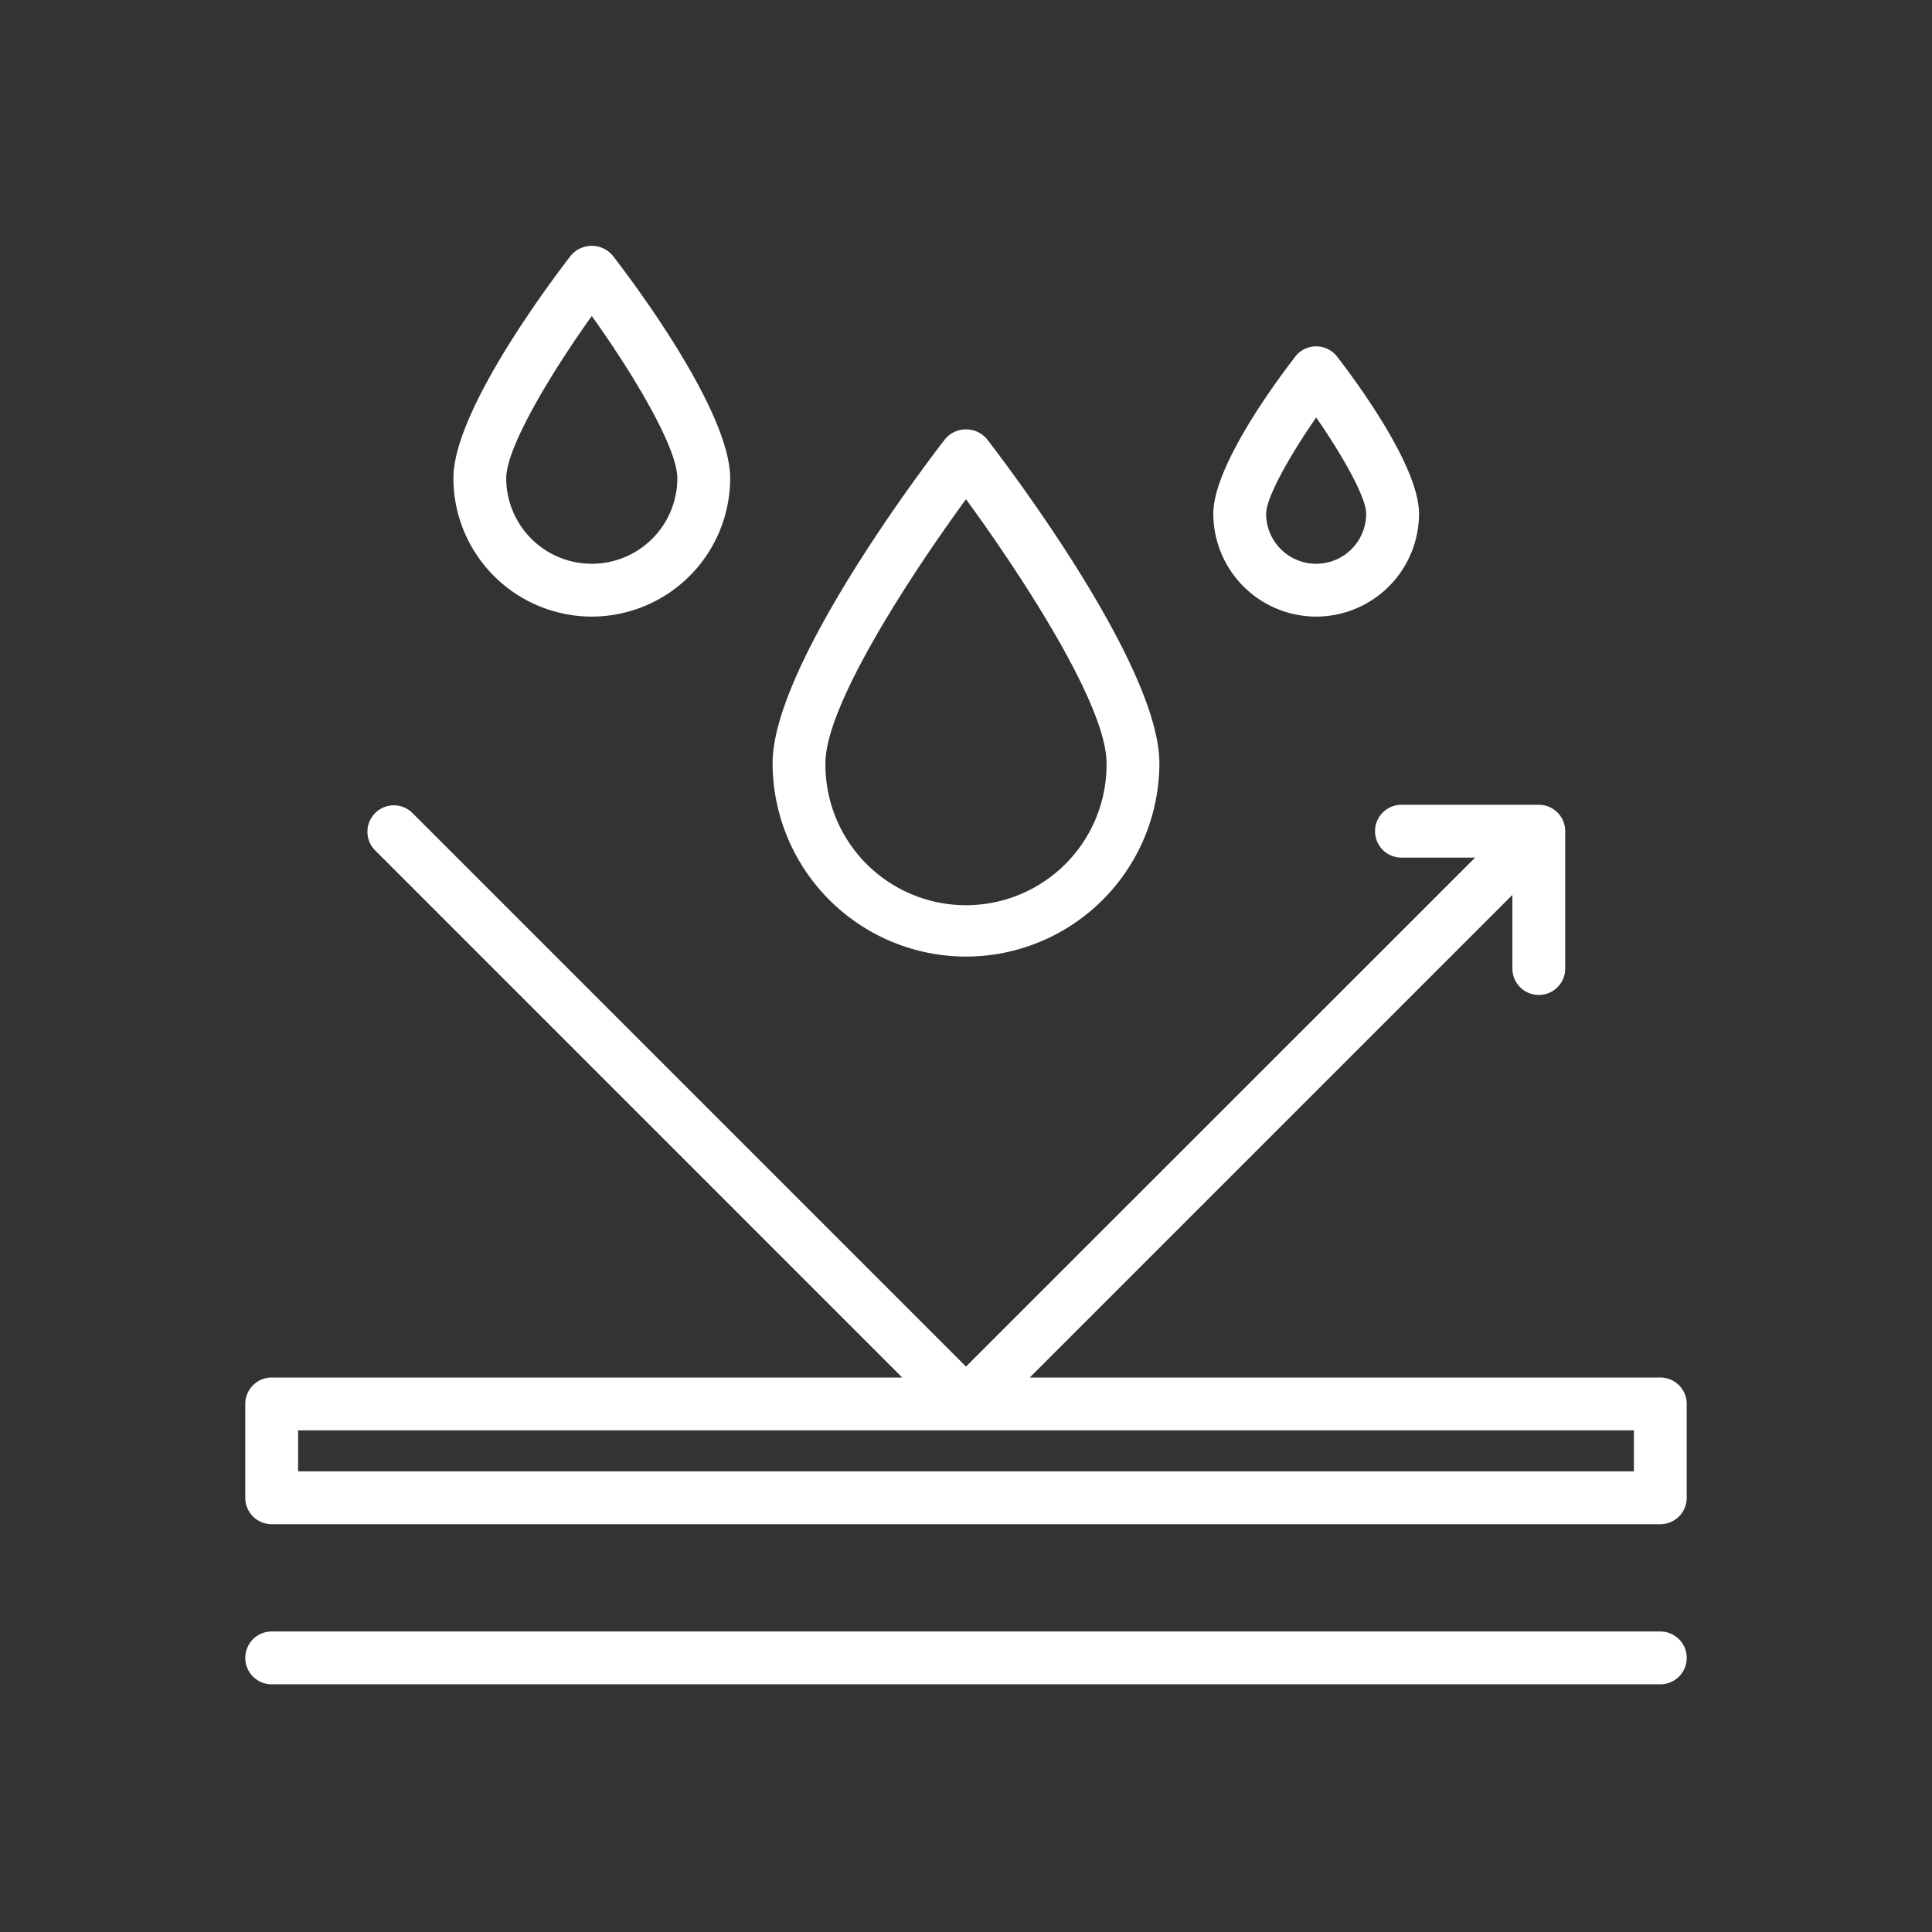
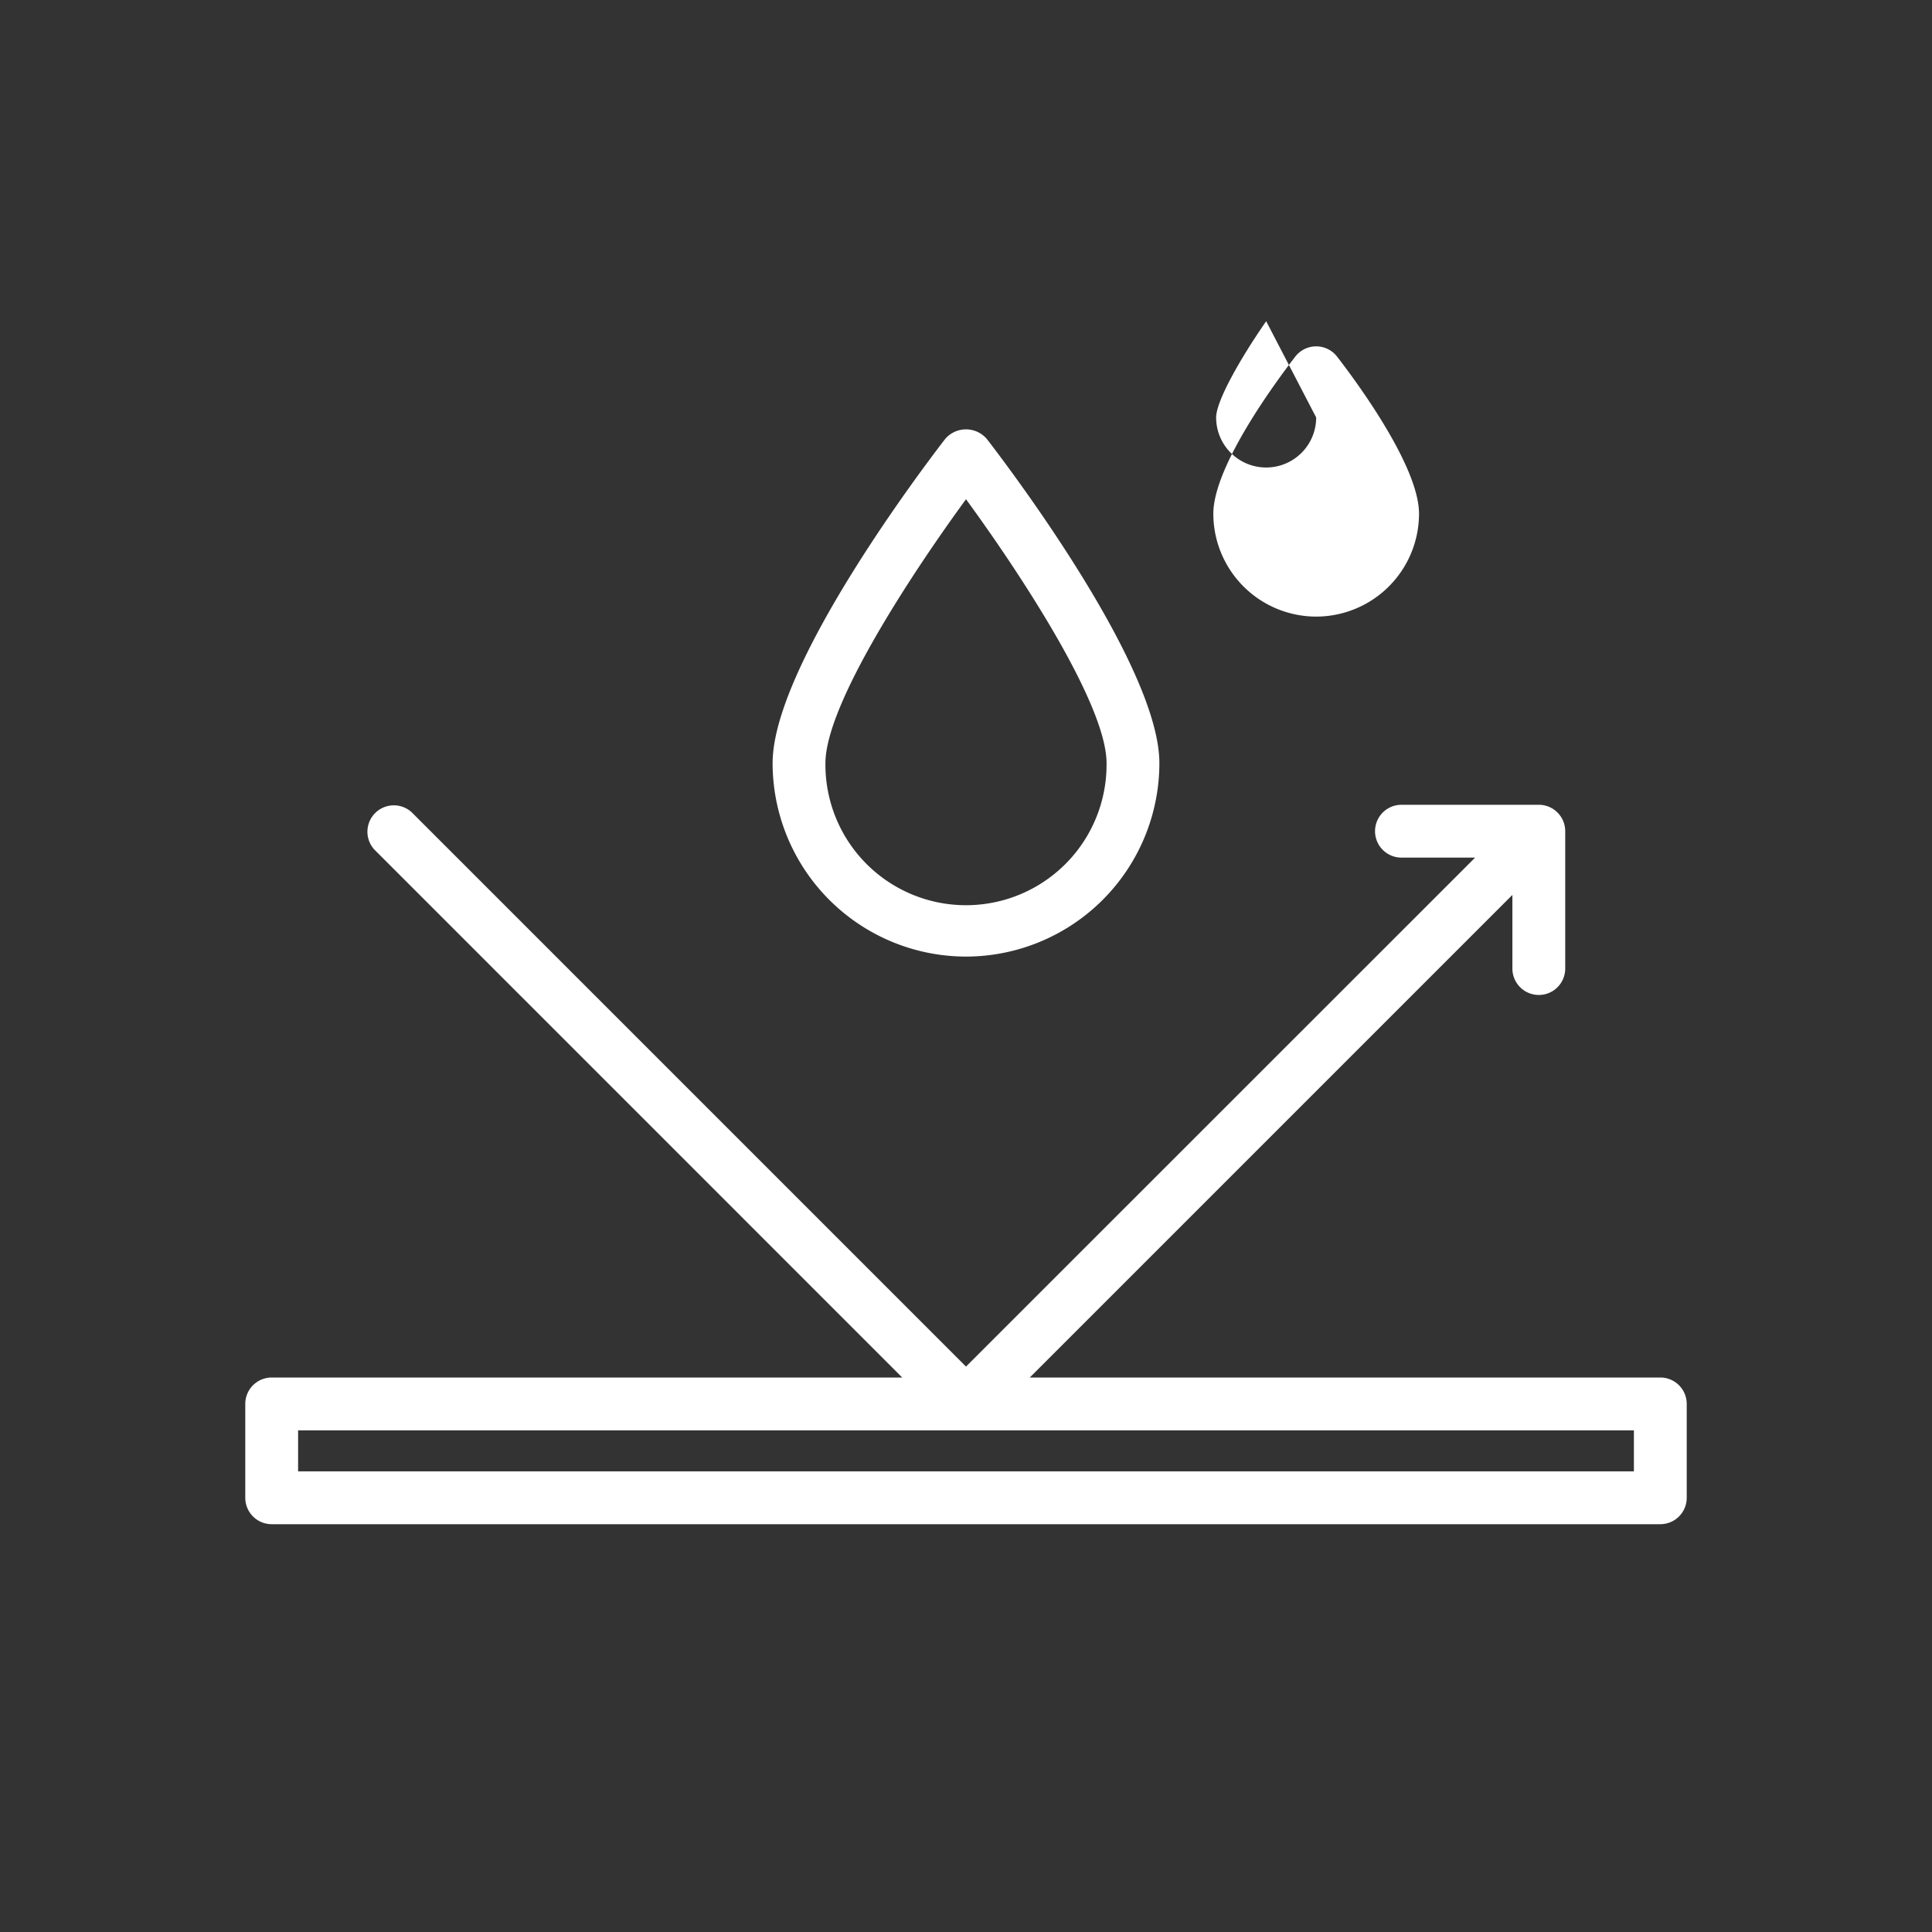
<svg xmlns="http://www.w3.org/2000/svg" width="512" height="512" x="0" y="0" viewBox="0 0 128 128" style="enable-background:new 0 0 512 512" xml:space="preserve" class="">
  <rect x="0" y="0" width="128" height="128" fill="#333333" stroke="none" />
  <g>
    <g>
      <path d="m110 91.264h-41.775l31.975-31.974v4.879a1.75 1.75 0 0 0 3.5 0v-9.1a1.75 1.75 0 0 0 -1.75-1.75h-9.1a1.75 1.75 0 0 0 0 3.5h4.88l-33.73 33.72-36.711-36.711a1.75 1.75 0 0 0 -2.475 2.472l34.961 34.964h-41.775a1.75 1.75 0 0 0 -1.75 1.75v6.218a1.75 1.75 0 0 0 1.75 1.75h92a1.75 1.75 0 0 0 1.75-1.75v-6.218a1.75 1.75 0 0 0 -1.75-1.75zm-1.75 3.5v2.718h-88.5v-2.718z" fill="#ffffff" data-original="#000000" style="" class="" />
-       <path d="m110 108.09h-92a1.75 1.75 0 0 0 0 3.5h92a1.75 1.75 0 0 0 0-3.5z" fill="#ffffff" data-original="#000000" style="" class="" />
      <path d="m64 63.376a12.827 12.827 0 0 0 12.812-12.813c0-6.519-10.258-19.963-11.428-21.475a1.813 1.813 0 0 0 -2.768 0c-1.17 1.512-11.429 14.956-11.429 21.475a12.828 12.828 0 0 0 12.813 12.813zm0-30.3c3.48 4.761 9.312 13.562 9.312 17.487a9.313 9.313 0 1 1 -18.625 0c0-3.925 5.833-12.726 9.313-17.487z" fill="#ffffff" data-original="#000000" style="" class="" />
-       <path d="m39.207 40.851a9.179 9.179 0 0 0 9.168-9.168c0-4.469-6.484-13.075-7.785-14.754a1.812 1.812 0 0 0 -2.767 0c-1.3 1.679-7.784 10.285-7.784 14.754a9.178 9.178 0 0 0 9.168 9.168zm0-19.916c2.691 3.759 5.668 8.7 5.668 10.748a5.668 5.668 0 0 1 -11.336 0c0-2.048 2.977-6.983 5.668-10.748z" fill="#ffffff" data-original="#000000" style="" class="" />
-       <path d="m87.2 40.851a6.822 6.822 0 0 0 6.814-6.814c0-3.15-4.156-8.765-5.43-10.411a1.75 1.75 0 0 0 -2.768 0c-1.274 1.646-5.43 7.261-5.43 10.411a6.822 6.822 0 0 0 6.814 6.814zm0-13.192c1.769 2.549 3.313 5.3 3.313 6.378a3.314 3.314 0 1 1 -6.628 0c.004-1.078 1.549-3.827 3.315-6.378z" fill="#ffffff" data-original="#000000" style="" class="" />
+       <path d="m87.2 40.851a6.822 6.822 0 0 0 6.814-6.814c0-3.15-4.156-8.765-5.43-10.411a1.75 1.75 0 0 0 -2.768 0c-1.274 1.646-5.43 7.261-5.43 10.411a6.822 6.822 0 0 0 6.814 6.814zm0-13.192a3.314 3.314 0 1 1 -6.628 0c.004-1.078 1.549-3.827 3.315-6.378z" fill="#ffffff" data-original="#000000" style="" class="" />
    </g>
  </g>
</svg>